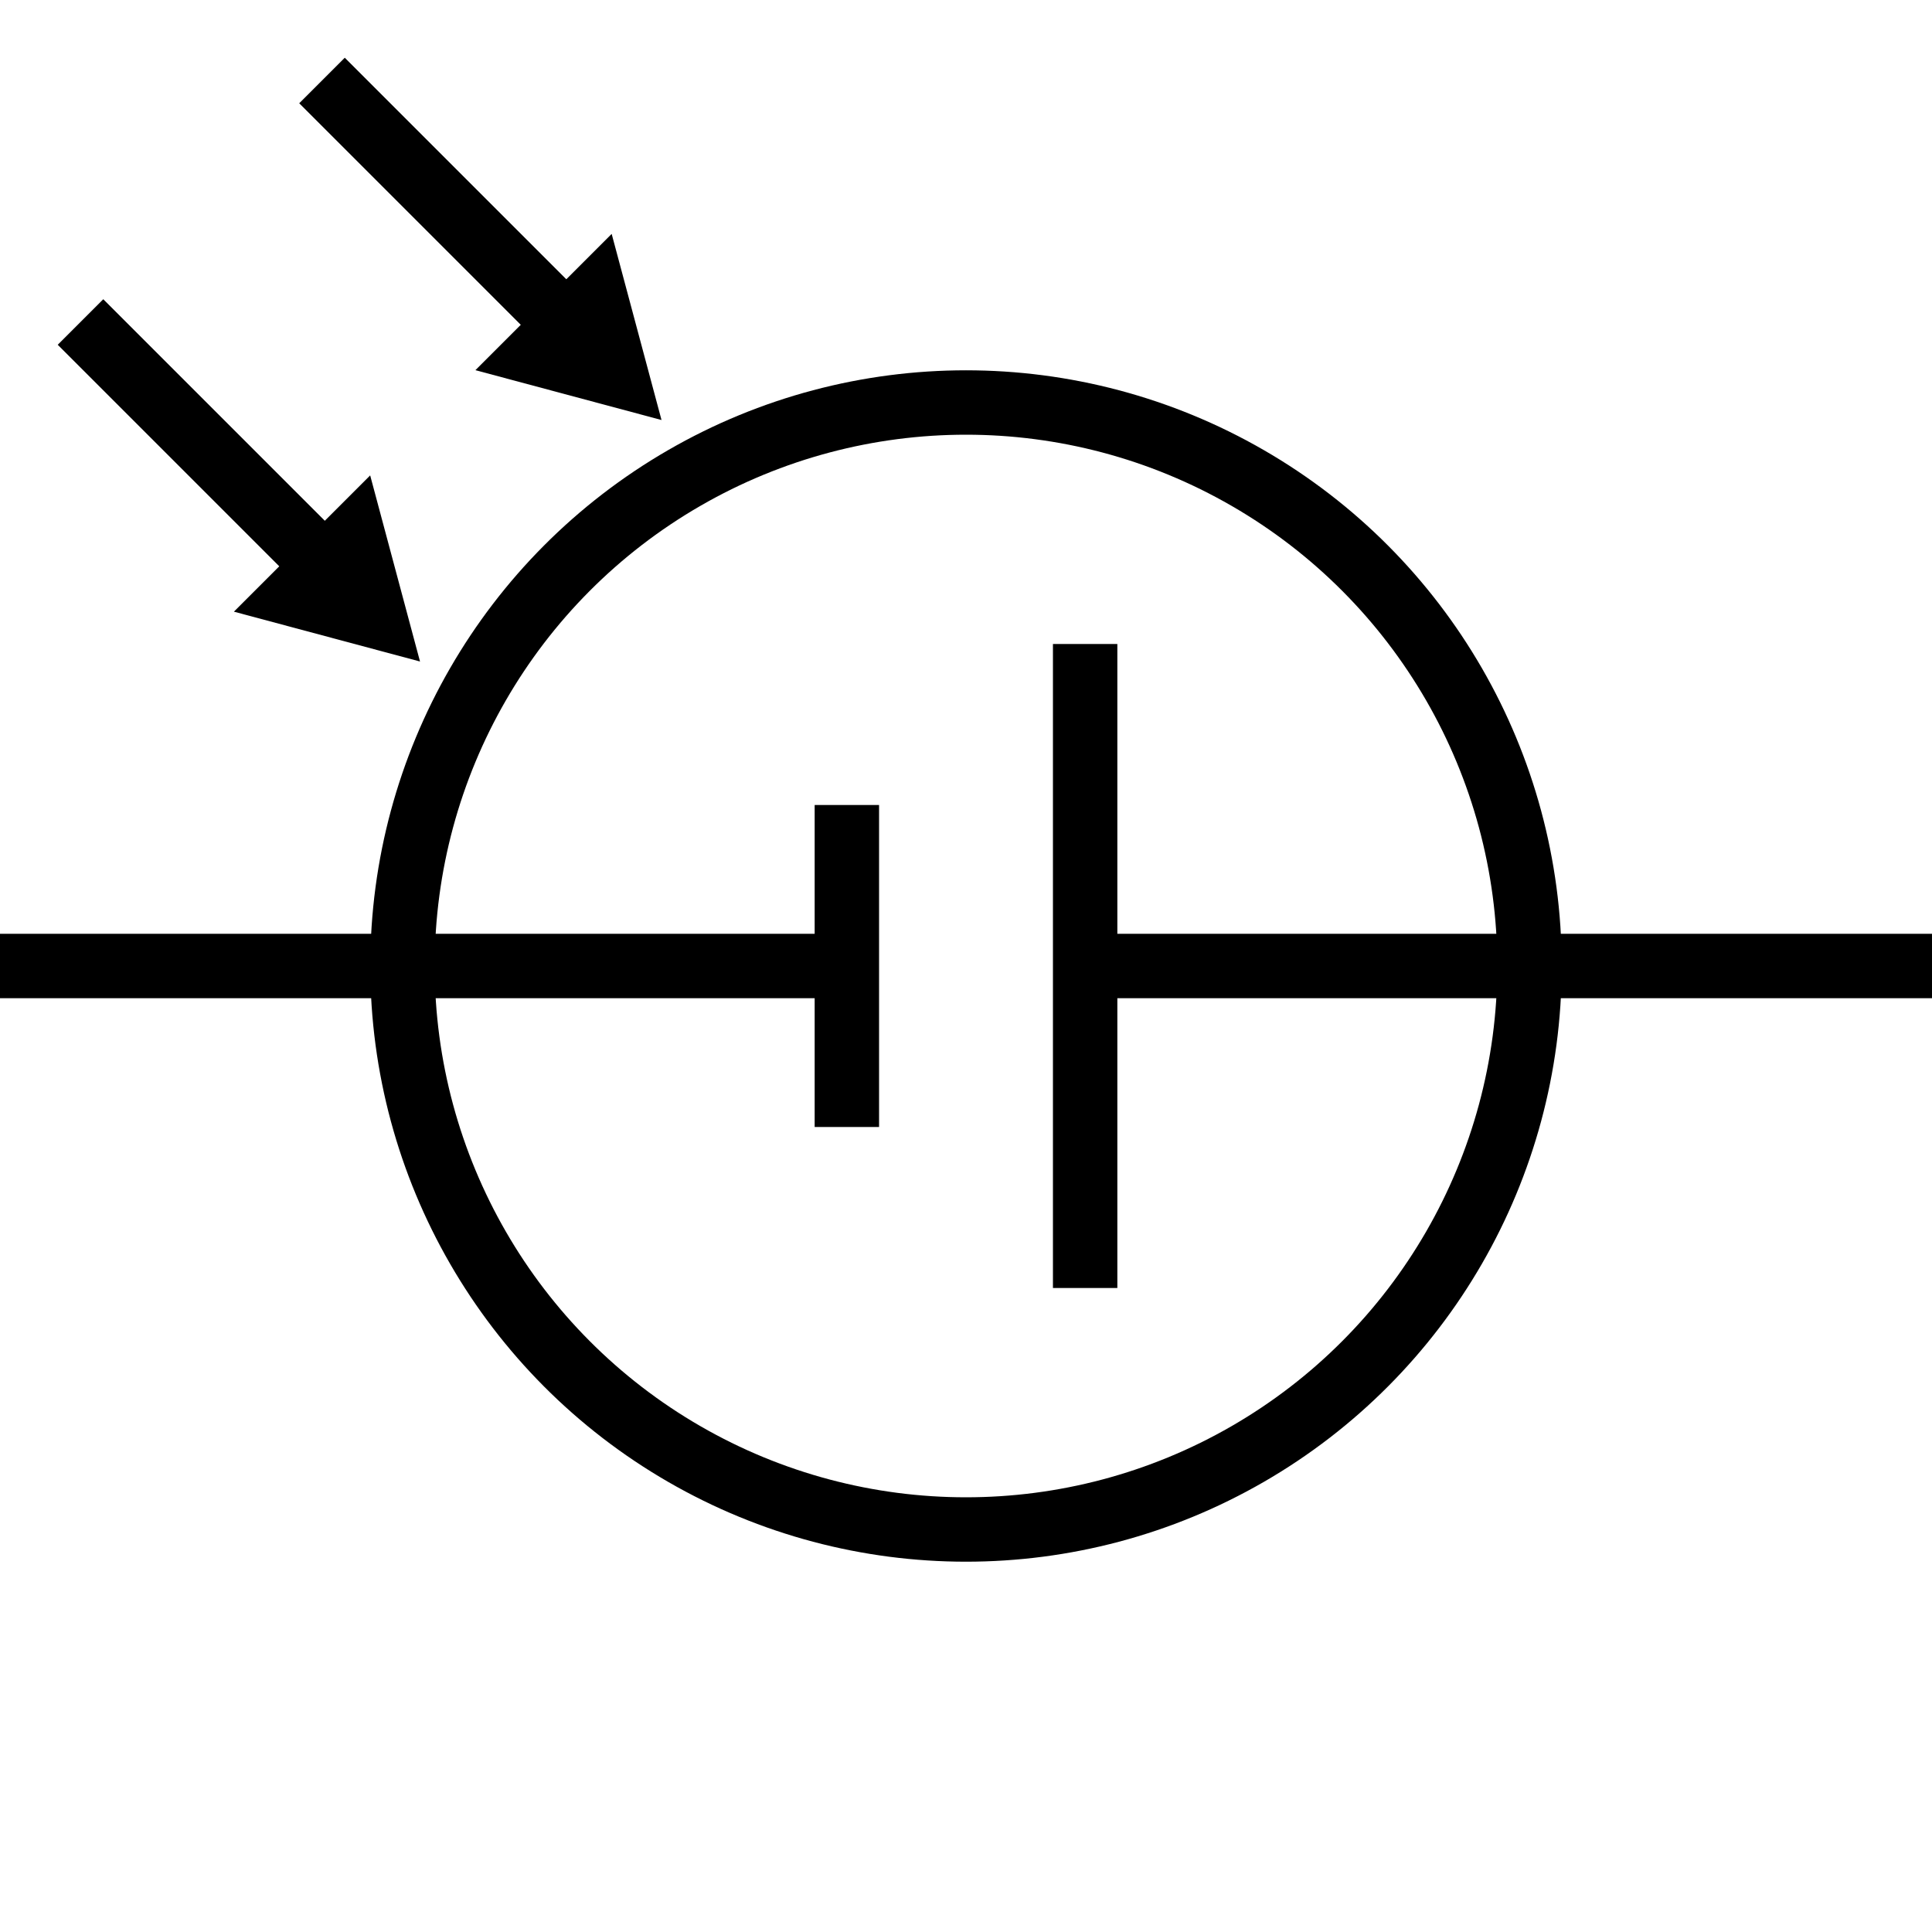
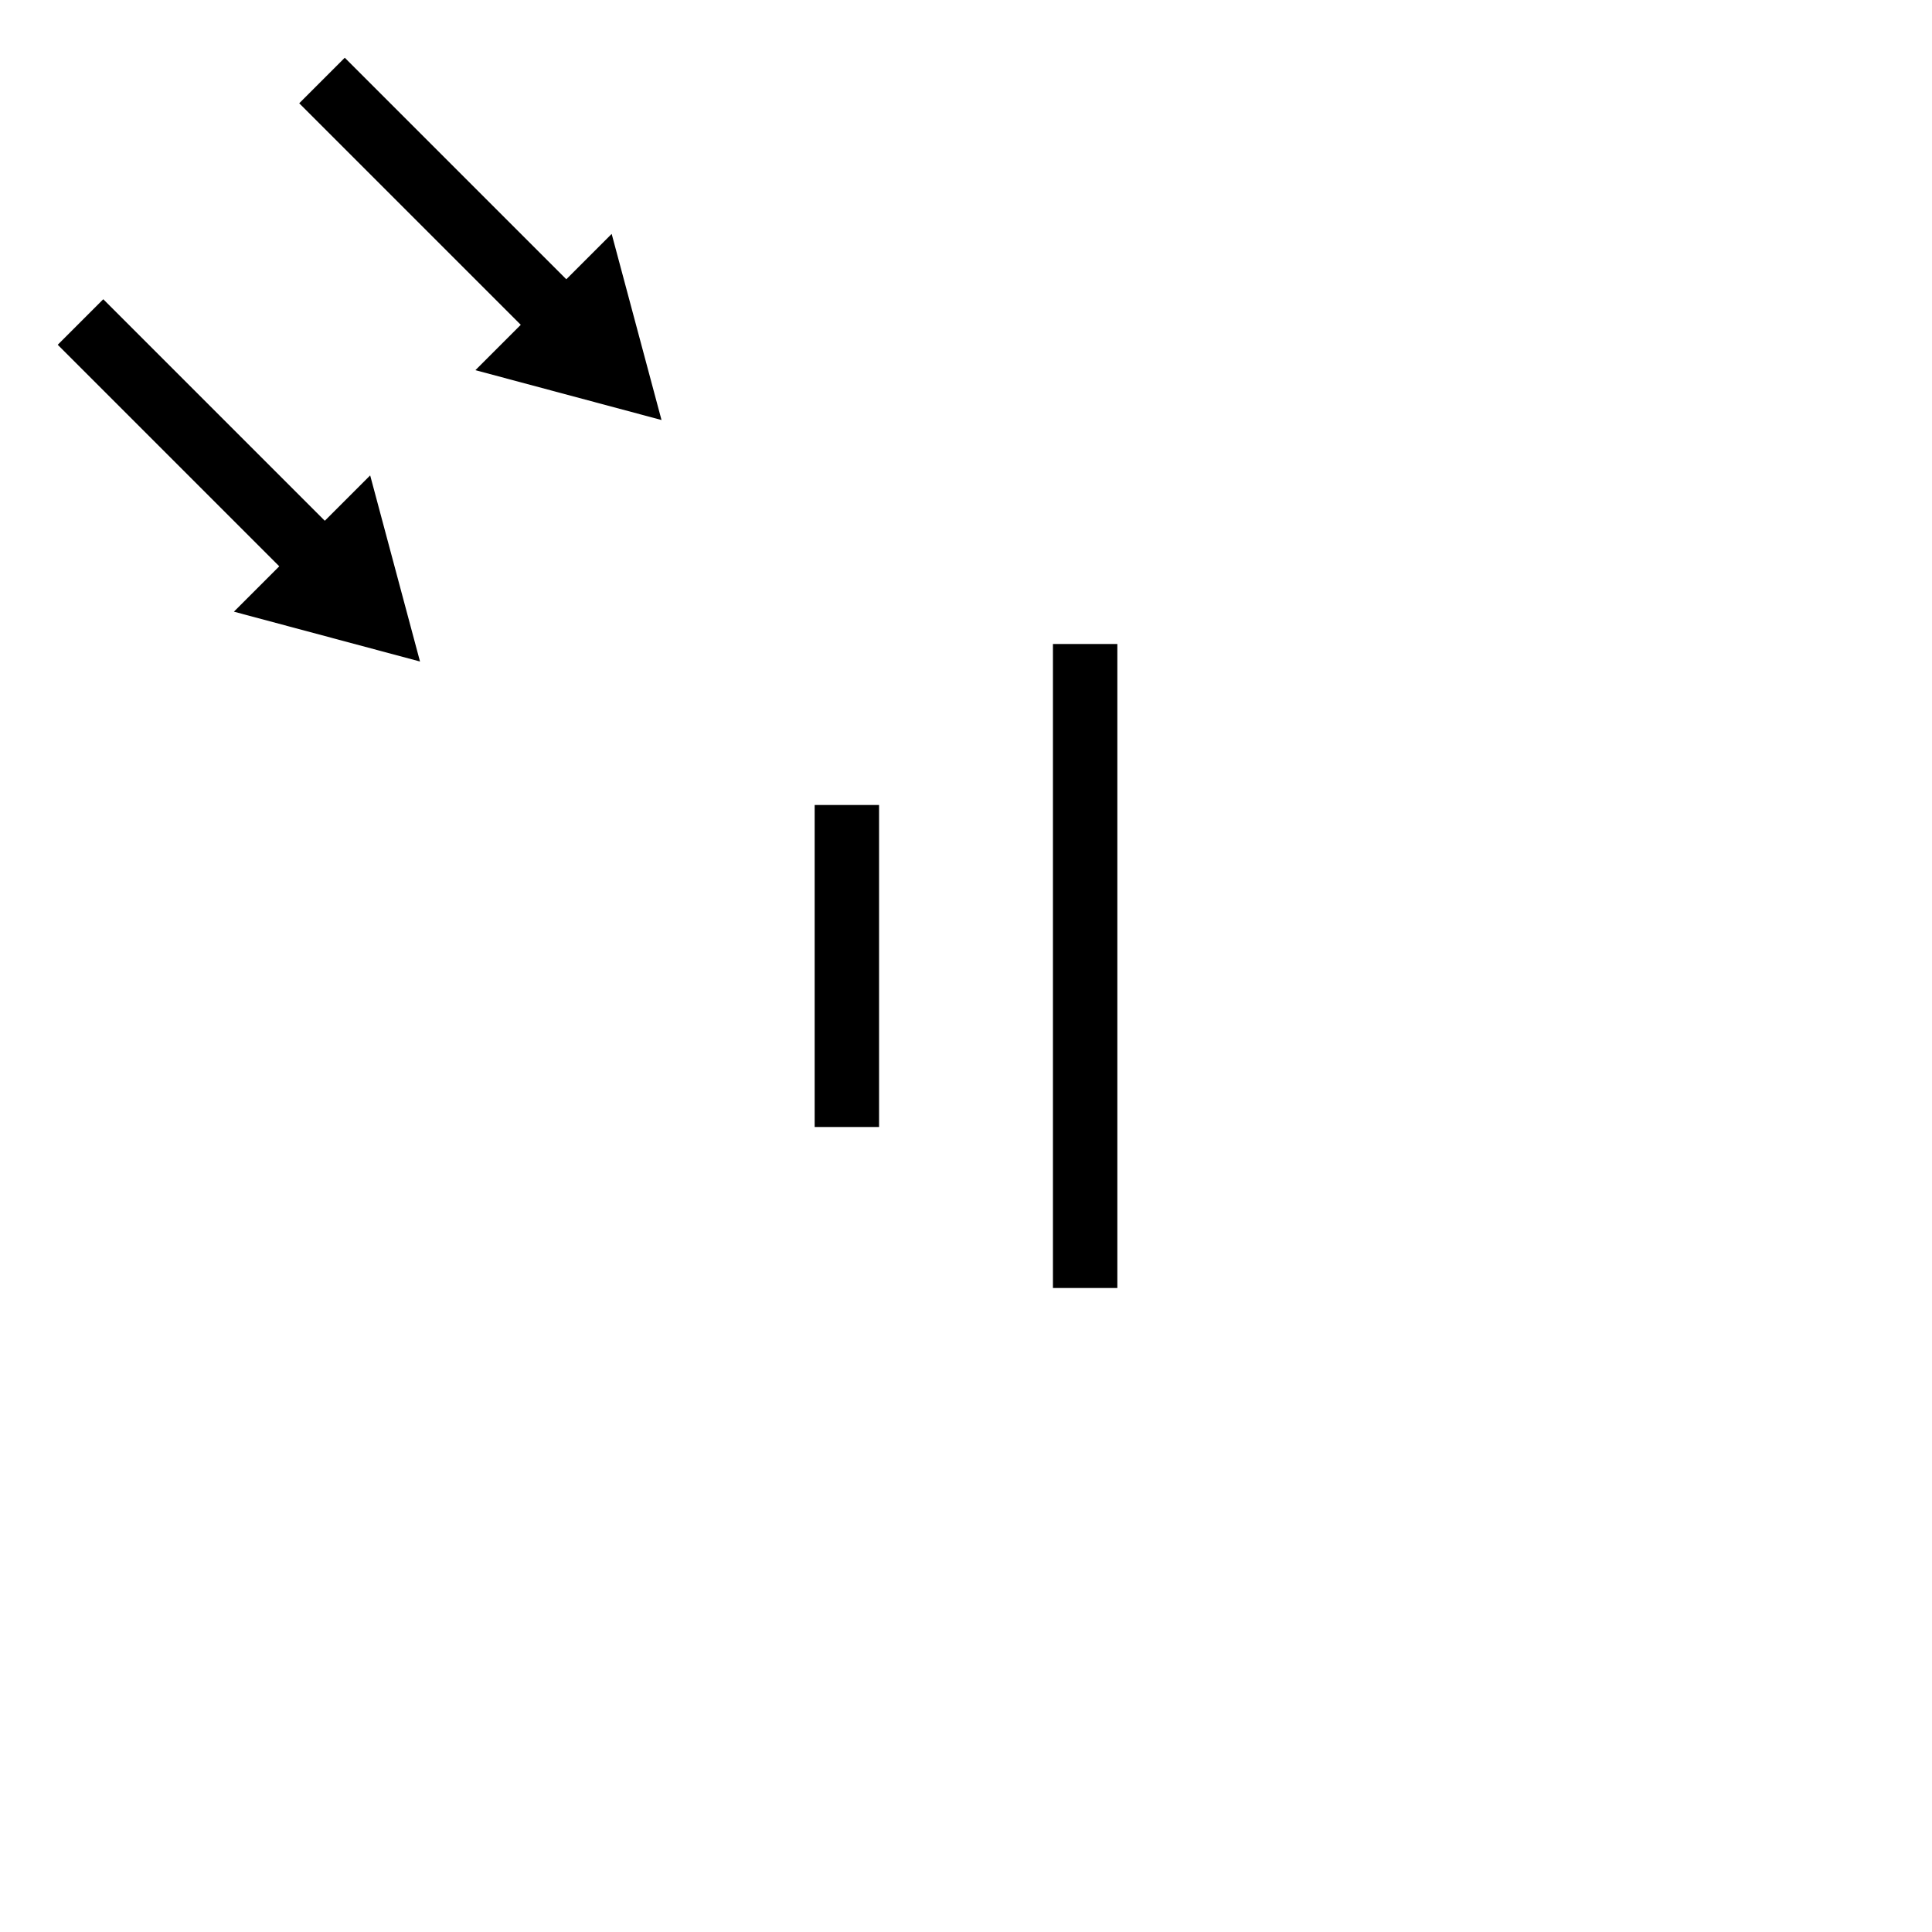
<svg xmlns="http://www.w3.org/2000/svg" viewBox="0 0 150 150">
-   <path fill="none" stroke="#000" stroke-miterlimit="10" stroke-width="5" d="M84.25 50v50m-18.5-37.5v25M84.25 75H150m-84.25 0H0" />
-   <circle cx="75" cy="75" r="43.75" fill="none" stroke="#000" stroke-miterlimit="10" stroke-width="5" />
+   <path fill="none" stroke="#000" stroke-miterlimit="10" stroke-width="5" d="M84.25 50v50m-18.5-37.5v25M84.25 75m-84.25 0H0" />
  <path fill="none" stroke="#000" stroke-miterlimit="10" stroke-width="5" d="M25 6.25 43.75 25" />
  <path d="m36.91 28.74 14.45 3.87-3.87-14.45-10.58 10.58z" />
  <path fill="none" stroke="#000" stroke-miterlimit="10" stroke-width="5" d="M6.25 25 25 43.75" />
  <path d="m18.16 47.49 14.45 3.87-3.87-14.45-10.58 10.58z" />
</svg>